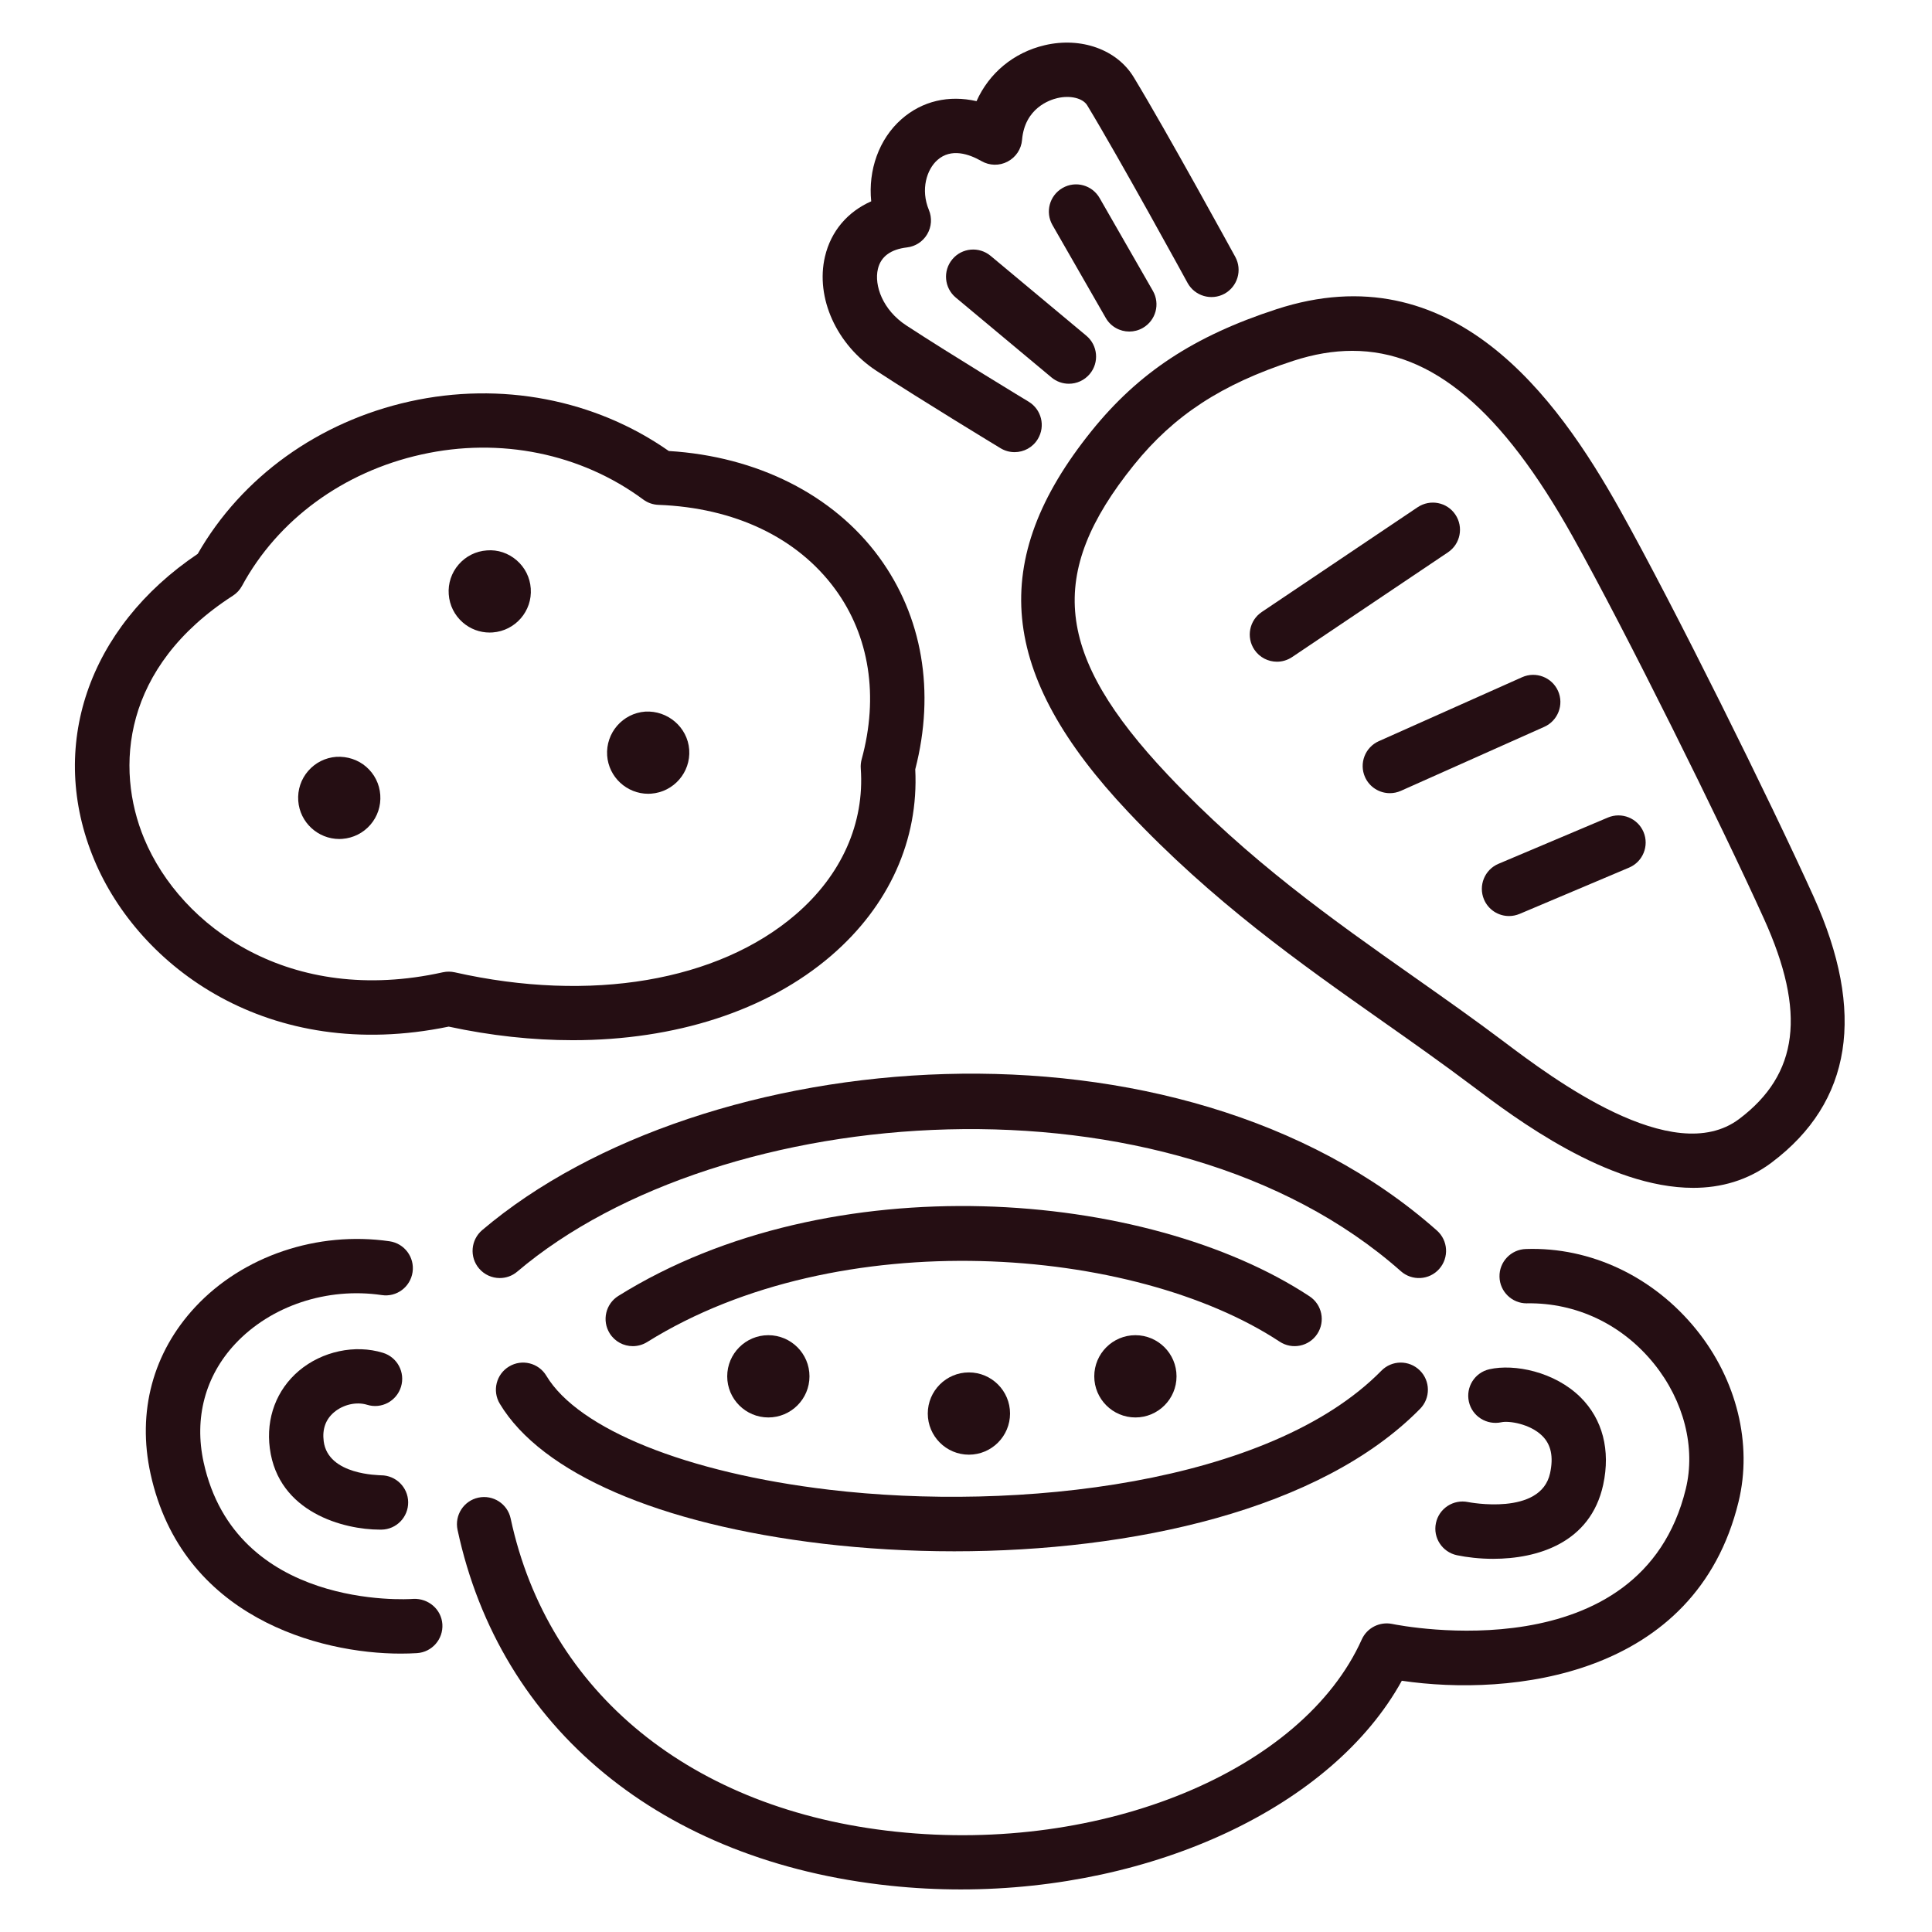
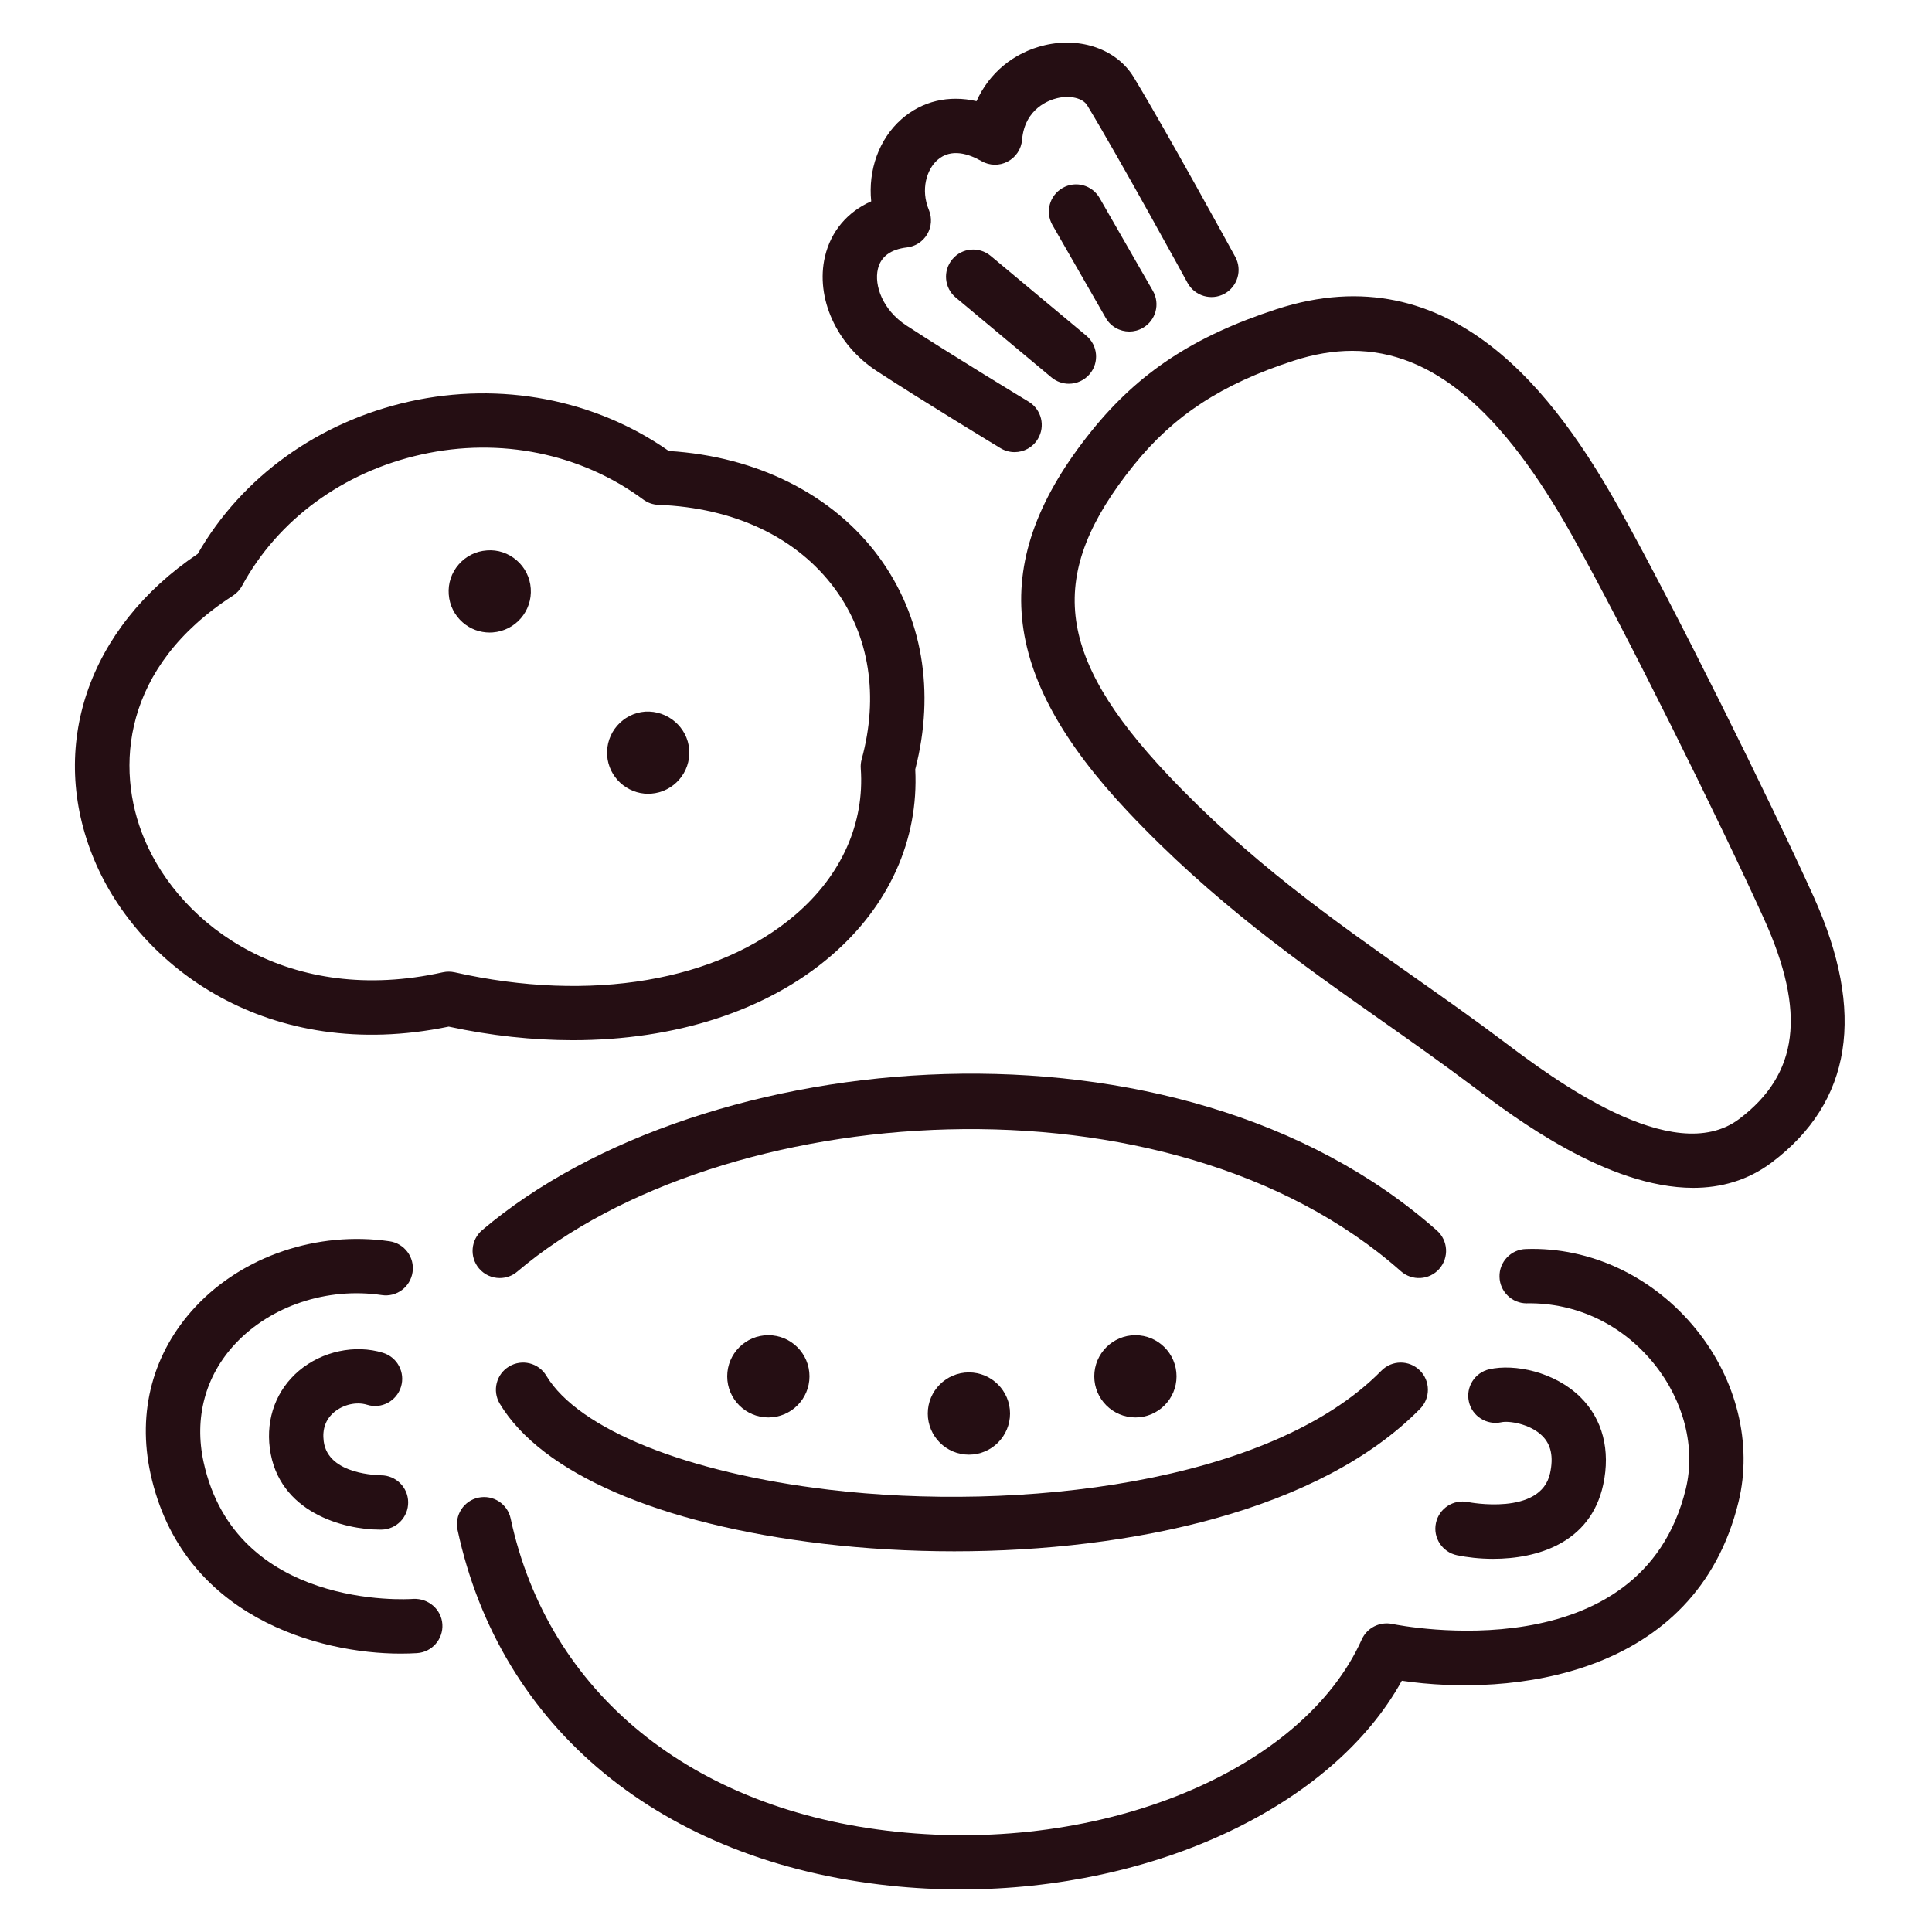
<svg xmlns="http://www.w3.org/2000/svg" version="1.1" id="レイヤー_2" x="0px" y="0px" width="64px" height="64px" viewBox="0 0 64 64" enable-background="new 0 0 64 64" xml:space="preserve">
  <g>
    <g>
      <path fill="#250E13" d="M31.827,62.59c-0.774,0-1.555-0.04-2.338-0.123c-7.564-0.799-12.922-5.205-14.332-11.788    c-0.104-0.486,0.205-0.965,0.691-1.068s0.964,0.205,1.068,0.691c1.239,5.783,6.01,9.662,12.762,10.375    c6.842,0.728,13.48-2.016,15.433-6.369c0.173-0.384,0.59-0.595,1.002-0.514c0.336,0.07,8.25,1.61,9.731-4.472    c0.332-1.367-0.061-2.916-1.05-4.143c-1.061-1.315-2.583-2.027-4.2-2.005c-0.008,0.001-0.016,0.001-0.022,0.001    c-0.487,0-0.888-0.389-0.899-0.878c-0.013-0.496,0.38-0.909,0.877-0.922c2.144-0.073,4.231,0.919,5.646,2.674    c1.339,1.659,1.861,3.79,1.396,5.698c-1.417,5.827-7.56,6.46-11.155,5.93C44.142,59.839,38.232,62.59,31.827,62.59z" />
      <path fill="#250E13" d="M31.611,51.389c-1.494,0-2.963-0.088-4.354-0.252c-5.419-0.644-9.319-2.333-10.701-4.637    c-0.256-0.426-0.118-0.979,0.309-1.234c0.425-0.256,0.979-0.118,1.234,0.309c1.062,1.769,4.652,3.215,9.37,3.774    c6.222,0.738,14.595-0.182,18.291-3.942c0.347-0.354,0.916-0.361,1.272-0.011c0.354,0.348,0.359,0.918,0.011,1.272    C43.741,50.03,37.489,51.389,31.611,51.389z" />
      <path fill="#250E13" d="M16.555,42.337c-0.255,0-0.508-0.108-0.687-0.318c-0.321-0.379-0.274-0.946,0.104-1.269    c7.312-6.207,23.053-7.587,31.628,0.013c0.372,0.33,0.406,0.898,0.077,1.271c-0.33,0.374-0.9,0.405-1.271,0.077    c-7.709-6.831-22.536-5.703-29.271,0.013C16.968,42.267,16.761,42.337,16.555,42.337z" />
-       <path fill="#250E13" d="M20.962,44.593c-0.301,0-0.594-0.15-0.765-0.424c-0.263-0.422-0.135-0.977,0.287-1.24    c7.029-4.387,17.514-3.536,22.896,0.013c0.415,0.273,0.53,0.831,0.256,1.246c-0.273,0.415-0.831,0.53-1.246,0.256    c-4.815-3.173-14.604-3.949-20.952,0.013C21.289,44.549,21.124,44.593,20.962,44.593z" />
      <path fill="#250E13" d="M18.972,34.458c-1.327,0-2.707-0.148-4.108-0.45c-5.969,1.233-10.265-1.981-11.744-5.529    C1.563,24.749,2.91,20.795,6.55,18.347c1.457-2.544,4.004-4.378,7.022-5.048c3.02-0.669,6.134-0.073,8.583,1.641    c2.922,0.178,5.447,1.448,6.96,3.509c1.443,1.968,1.869,4.461,1.204,7.036c0.118,2.338-0.868,4.525-2.788,6.176    C25.399,33.492,22.36,34.458,18.972,34.458z M14.866,32.187c0.066,0,0.133,0.008,0.198,0.022    c4.498,1.015,8.719,0.298,11.293-1.914c1.521-1.307,2.286-3.024,2.157-4.838c-0.008-0.102,0.003-0.203,0.029-0.302    c0.572-2.086,0.26-4.089-0.88-5.643c-1.251-1.704-3.329-2.694-5.852-2.788c-0.182-0.007-0.356-0.068-0.502-0.176    c-2.063-1.526-4.741-2.074-7.349-1.492c-2.589,0.574-4.755,2.16-5.942,4.35c-0.072,0.134-0.177,0.246-0.304,0.328    c-3.658,2.356-3.915,5.704-2.936,8.052c1.216,2.916,4.83,5.547,9.892,4.422C14.735,32.194,14.801,32.187,14.866,32.187z     M7.229,18.978h0.01H7.229z" />
      <path fill="#250E13" d="M49.462,51.638c-0.446,0-0.862-0.049-1.199-0.119c-0.486-0.103-0.799-0.579-0.696-1.065    c0.102-0.487,0.579-0.796,1.065-0.696c0.021,0.004,2.407,0.471,2.716-0.956c0.118-0.544,0.033-0.948-0.259-1.237    c-0.403-0.399-1.107-0.507-1.354-0.451c-0.484,0.104-0.967-0.195-1.076-0.68s0.194-0.967,0.68-1.076    c0.821-0.186,2.157,0.077,3.018,0.929c0.731,0.725,0.998,1.753,0.751,2.896C52.687,51.123,50.915,51.638,49.462,51.638z" />
      <path fill="#250E13" d="M13.272,54.778c-2.689,0.001-7.246-1.205-8.285-5.956c-0.45-2.056,0.077-4.02,1.484-5.529    c1.576-1.69,4.044-2.521,6.435-2.174c0.492,0.072,0.833,0.529,0.761,1.021c-0.072,0.492-0.526,0.836-1.021,0.761    c-1.812-0.266-3.678,0.355-4.858,1.62c-0.992,1.064-1.362,2.455-1.043,3.917c1.064,4.866,6.71,4.549,6.951,4.527    c0.493-0.021,0.925,0.343,0.958,0.839c0.032,0.496-0.343,0.925-0.839,0.958C13.646,54.772,13.464,54.778,13.272,54.778z" />
      <path fill="#250E13" d="M12.579,50.671c-1.172,0-3.362-0.557-3.641-2.694c-0.131-1.004,0.222-1.94,0.967-2.57    c0.764-0.644,1.857-0.879,2.782-0.593c0.476,0.146,0.742,0.649,0.597,1.124c-0.146,0.476-0.647,0.746-1.124,0.597    c-0.354-0.109-0.792-0.007-1.093,0.247c-0.28,0.237-0.396,0.561-0.344,0.963c0.146,1.128,1.848,1.116,1.89,1.126    c0.002,0,0.004,0,0.007,0c0.492,0,0.896,0.396,0.901,0.89c0.006,0.495-0.388,0.902-0.883,0.91    C12.619,50.671,12.6,50.671,12.579,50.671z" />
      <path fill="#250E13" d="M56.09,39.349c-2.838,0-5.915-2.319-7.28-3.348c-1.027-0.773-2.002-1.46-2.99-2.155    c-2.772-1.952-5.639-3.97-8.45-6.951c-4.3-4.558-4.662-8.331-1.213-12.616c1.561-1.938,3.394-3.145,6.128-4.036    c5.815-1.894,9.276,2.884,11.376,6.64c1.788,3.197,4.972,9.625,6.416,12.816c1.739,3.845,1.273,6.809-1.386,8.809    c0,0.001,0,0.001,0,0.001C57.892,39.108,57.003,39.349,56.09,39.349z M58.149,37.788h0.01H58.149z M44.797,11.622    c-0.631,0-1.28,0.111-1.955,0.331c-2.378,0.775-3.958,1.809-5.283,3.454c-2.907,3.611-2.614,6.294,1.119,10.253    c2.688,2.849,5.479,4.813,8.178,6.713c1.004,0.707,1.995,1.405,2.964,2.135c1.583,1.192,5.591,4.21,7.789,2.562l0,0    c1.975-1.486,2.229-3.53,0.827-6.629c-1.43-3.16-4.579-9.521-6.346-12.68C49.759,13.593,47.449,11.622,44.797,11.622z" />
      <path fill="#250E13" d="M33.609,14.978c-0.159,0-0.319-0.042-0.466-0.131c-0.106-0.064-2.627-1.593-4.104-2.559    c-1.328-0.867-2.031-2.425-1.711-3.788c0.198-0.842,0.748-1.484,1.532-1.831c-0.105-1.029,0.254-2.061,1.002-2.72    c0.687-0.606,1.572-0.807,2.487-0.598c0.413-0.926,1.226-1.612,2.261-1.854C35.813,1.216,37,1.641,37.555,2.556    c1.102,1.816,3.272,5.785,3.365,5.953c0.238,0.436,0.078,0.982-0.358,1.222c-0.437,0.237-0.982,0.076-1.222-0.358    c-0.021-0.041-2.244-4.101-3.324-5.883c-0.146-0.24-0.566-0.341-0.994-0.239c-0.251,0.059-1.075,0.331-1.165,1.381    c-0.025,0.307-0.206,0.578-0.479,0.721c-0.271,0.144-0.598,0.137-0.865-0.016c-0.415-0.238-1.006-0.438-1.459-0.037    C30.7,5.61,30.489,6.28,30.771,6.956c0.108,0.261,0.088,0.558-0.055,0.801c-0.143,0.244-0.391,0.407-0.671,0.439    c-0.543,0.064-0.868,0.305-0.964,0.716c-0.127,0.54,0.156,1.355,0.942,1.869c1.451,0.949,4.026,2.511,4.053,2.526    c0.425,0.258,0.561,0.811,0.303,1.236C34.211,14.823,33.914,14.978,33.609,14.978z" />
      <path fill="#250E13" d="M35.408,12.712c-0.204,0-0.408-0.069-0.576-0.209l-3.17-2.645c-0.382-0.318-0.434-0.887-0.115-1.268    c0.319-0.385,0.887-0.431,1.268-0.115l3.17,2.645c0.382,0.318,0.434,0.887,0.115,1.268C35.921,12.602,35.665,12.712,35.408,12.712    z" />
      <path fill="#250E13" d="M37.41,10.983c-0.312,0-0.615-0.162-0.781-0.452l-1.764-3.074c-0.248-0.432-0.099-0.981,0.332-1.229    c0.433-0.25,0.981-0.099,1.229,0.332l1.764,3.074c0.248,0.432,0.099,0.981-0.332,1.229C37.716,10.944,37.562,10.983,37.41,10.983z    " />
-       <path fill="#250E13" d="M42.301,21.92c-0.29,0-0.574-0.14-0.748-0.398c-0.277-0.412-0.168-0.972,0.245-1.249l5.164-3.471    c0.414-0.276,0.973-0.168,1.249,0.245c0.277,0.412,0.168,0.972-0.245,1.249l-5.164,3.471C42.647,21.87,42.474,21.92,42.301,21.92z    " />
-       <path fill="#250E13" d="M46.041,26.275c-0.345,0-0.674-0.199-0.823-0.533c-0.202-0.454,0.002-0.986,0.455-1.189l4.75-2.12    c0.455-0.202,0.986,0.003,1.189,0.455c0.202,0.454-0.002,0.986-0.455,1.189l-4.75,2.12C46.288,26.25,46.163,26.275,46.041,26.275z    " />
-       <path fill="#250E13" d="M49.988,30.345c-0.351,0-0.684-0.206-0.829-0.55c-0.193-0.458,0.021-0.986,0.479-1.18l3.626-1.533    c0.456-0.192,0.985,0.02,1.18,0.479c0.193,0.458-0.021,0.986-0.479,1.18l-3.626,1.533C50.225,30.321,50.105,30.345,49.988,30.345z    " />
    </g>
    <g>
      <path fill="#250E13" d="M37.612,46.955c-0.752,0-1.363-0.611-1.363-1.362c0-0.752,0.611-1.363,1.363-1.363    c0.751,0,1.362,0.611,1.362,1.363C38.975,46.344,38.363,46.955,37.612,46.955z" />
      <path fill="#250E13" d="M32.096,48.188c-0.751,0-1.362-0.611-1.362-1.363c0-0.751,0.611-1.362,1.362-1.362    c0.752,0,1.363,0.611,1.363,1.362C33.459,47.577,32.848,48.188,32.096,48.188z" />
-       <path fill="#250E13" d="M11.241,27.793c-0.709,0-1.31-0.55-1.361-1.265c-0.026-0.364,0.091-0.716,0.33-0.991    c0.238-0.274,0.568-0.439,0.931-0.466c0.36-0.02,0.716,0.092,0.99,0.33s0.44,0.568,0.466,0.931l0,0    c0.026,0.363-0.09,0.715-0.328,0.99c-0.238,0.274-0.569,0.44-0.932,0.467C11.305,27.791,11.273,27.793,11.241,27.793z" />
      <path fill="#250E13" d="M10.802,26.461c0,0.001,0,0.001,0,0.002C10.802,26.462,10.802,26.462,10.802,26.461z" />
      <path fill="#250E13" d="M16.222,20.954c-0.328,0-0.641-0.116-0.891-0.333c-0.275-0.239-0.441-0.571-0.466-0.936    c-0.026-0.359,0.09-0.711,0.329-0.986s0.57-0.441,0.934-0.466c0.362-0.031,0.714,0.091,0.989,0.329    c0.274,0.238,0.439,0.568,0.465,0.931l0,0c0.055,0.749-0.511,1.402-1.26,1.457C16.289,20.953,16.255,20.954,16.222,20.954z" />
      <path fill="#250E13" d="M21.474,26.295c-0.709,0-1.31-0.55-1.361-1.265c-0.052-0.751,0.514-1.402,1.261-1.457    c0.74-0.043,1.402,0.514,1.457,1.261c0,0.001,0,0.002,0,0.004c0.052,0.747-0.514,1.398-1.261,1.453    C21.537,26.293,21.506,26.295,21.474,26.295z" />
      <path fill="#250E13" d="M25.452,46.955c-0.751,0-1.362-0.611-1.362-1.362c0-0.752,0.611-1.363,1.362-1.363    c0.752,0,1.363,0.611,1.363,1.363C26.815,46.344,26.204,46.955,25.452,46.955z" />
    </g>
  </g>
</svg>